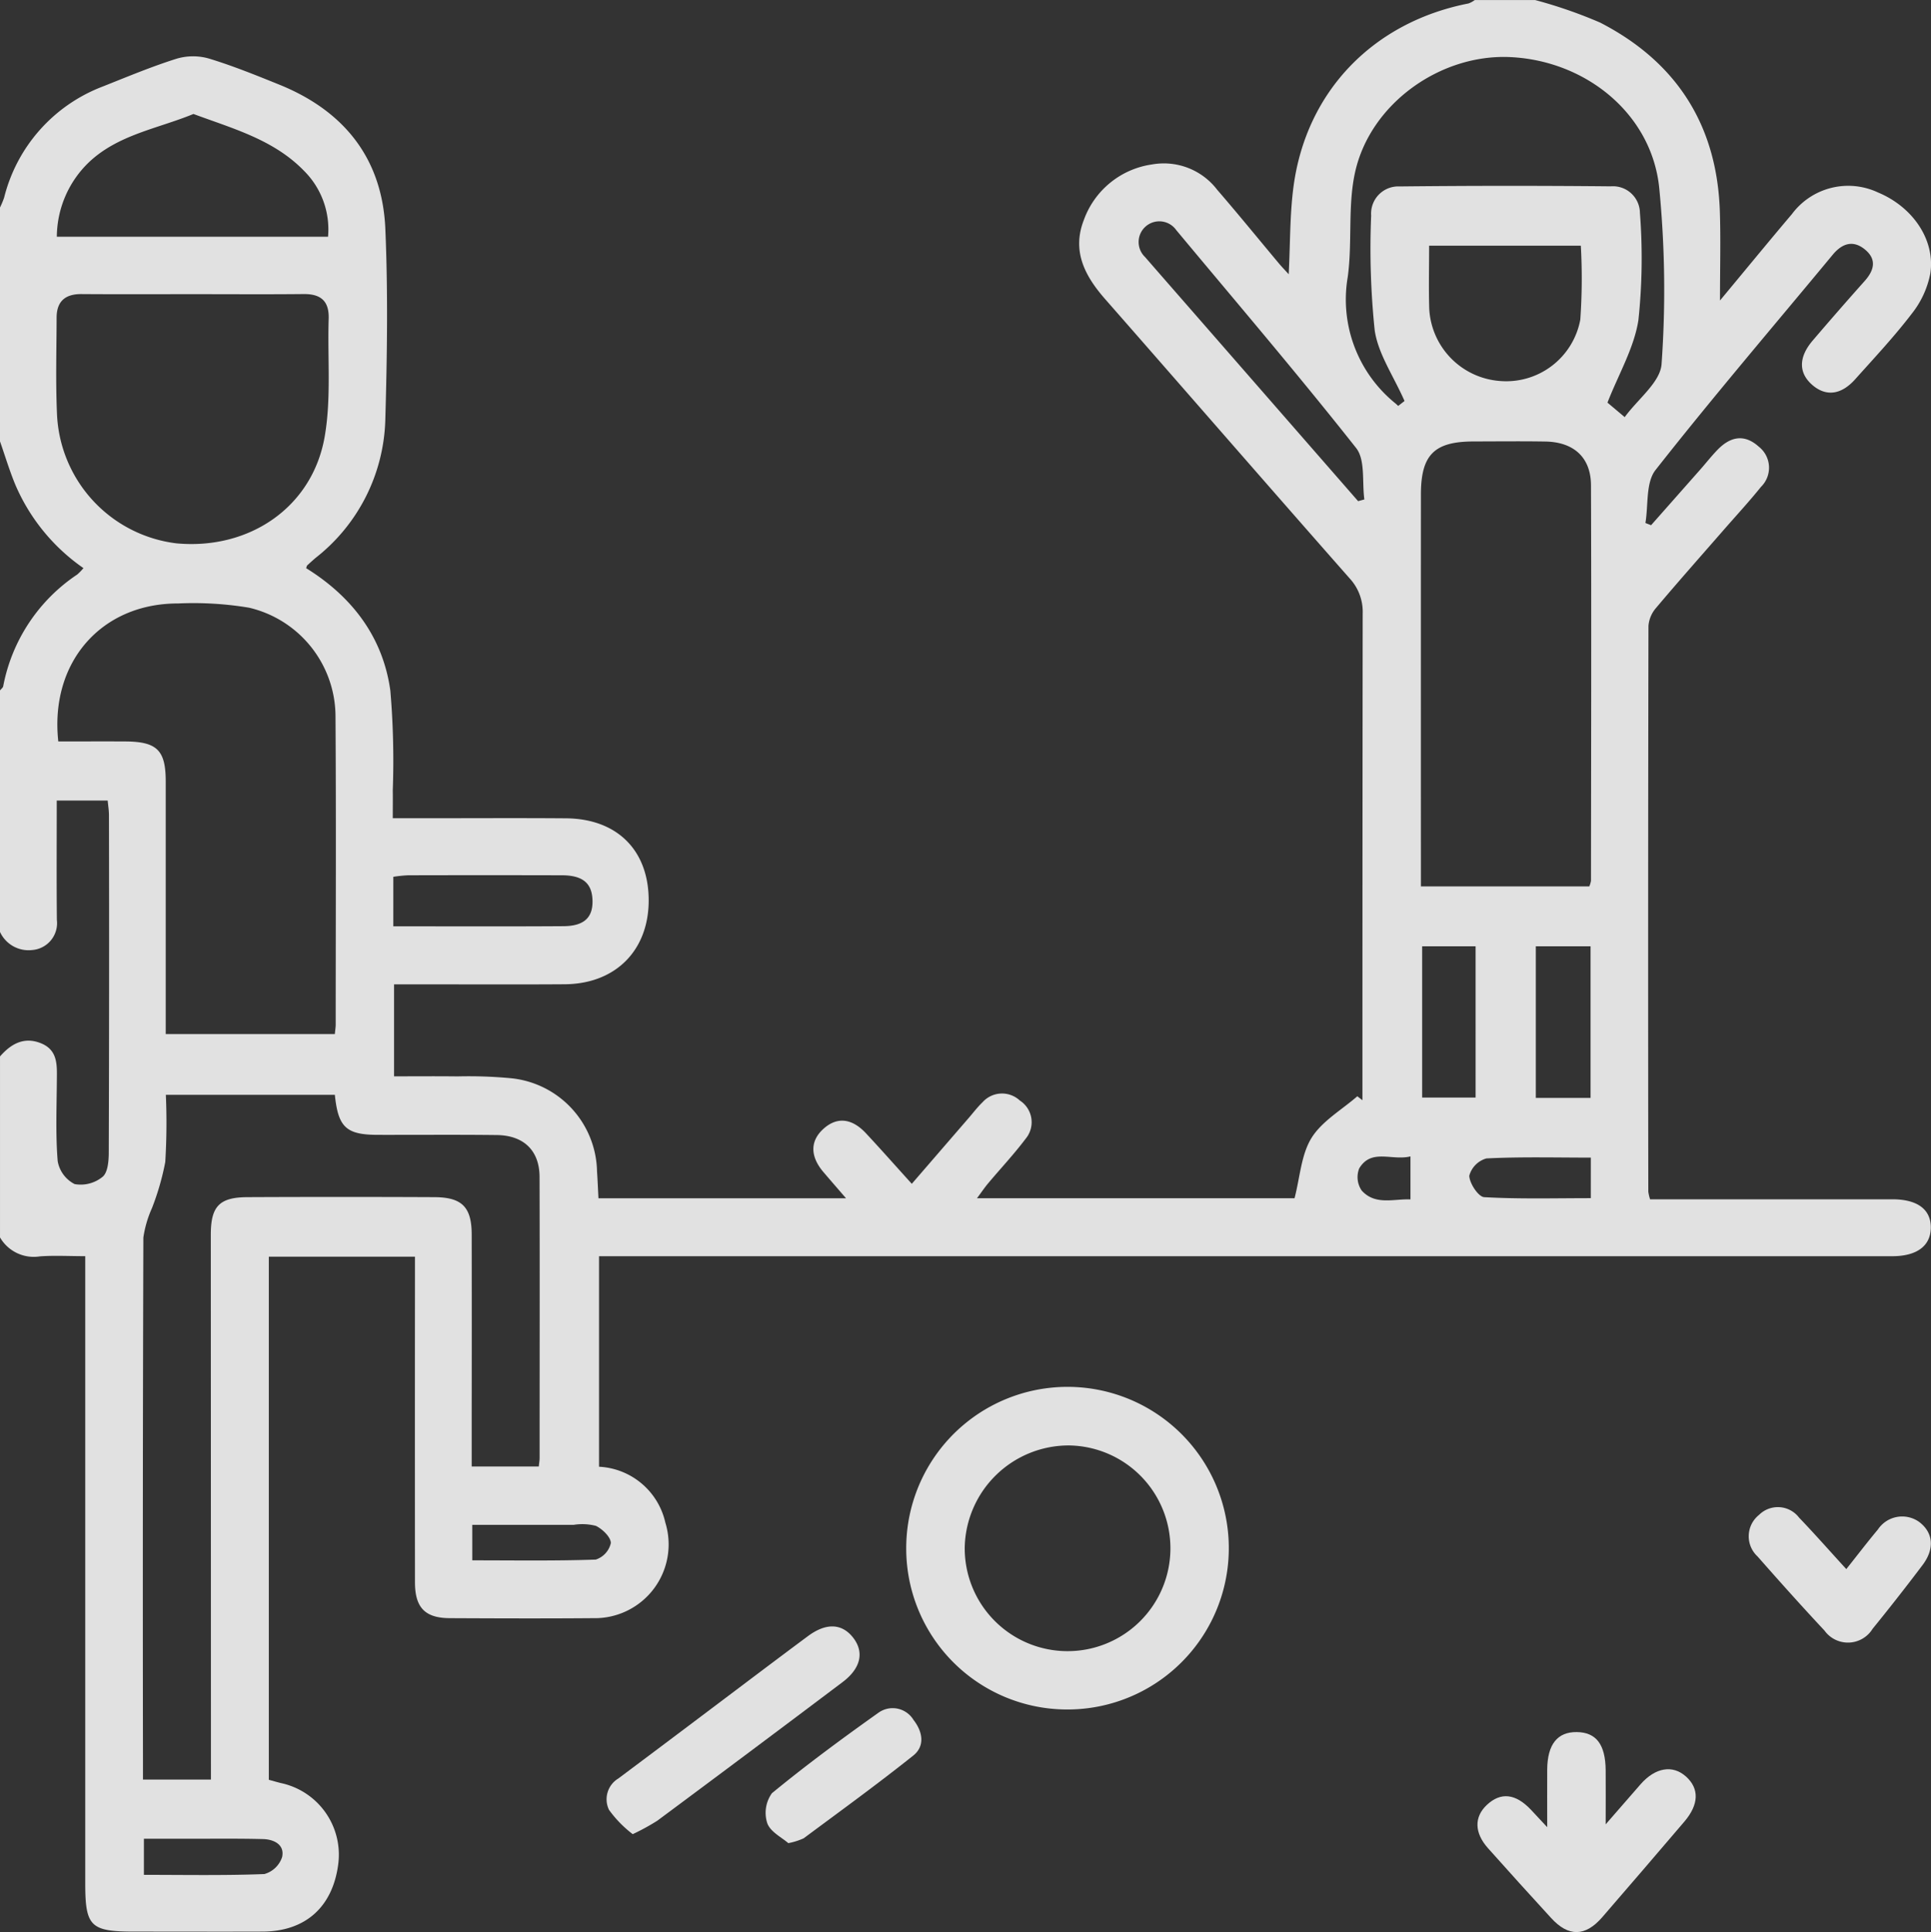
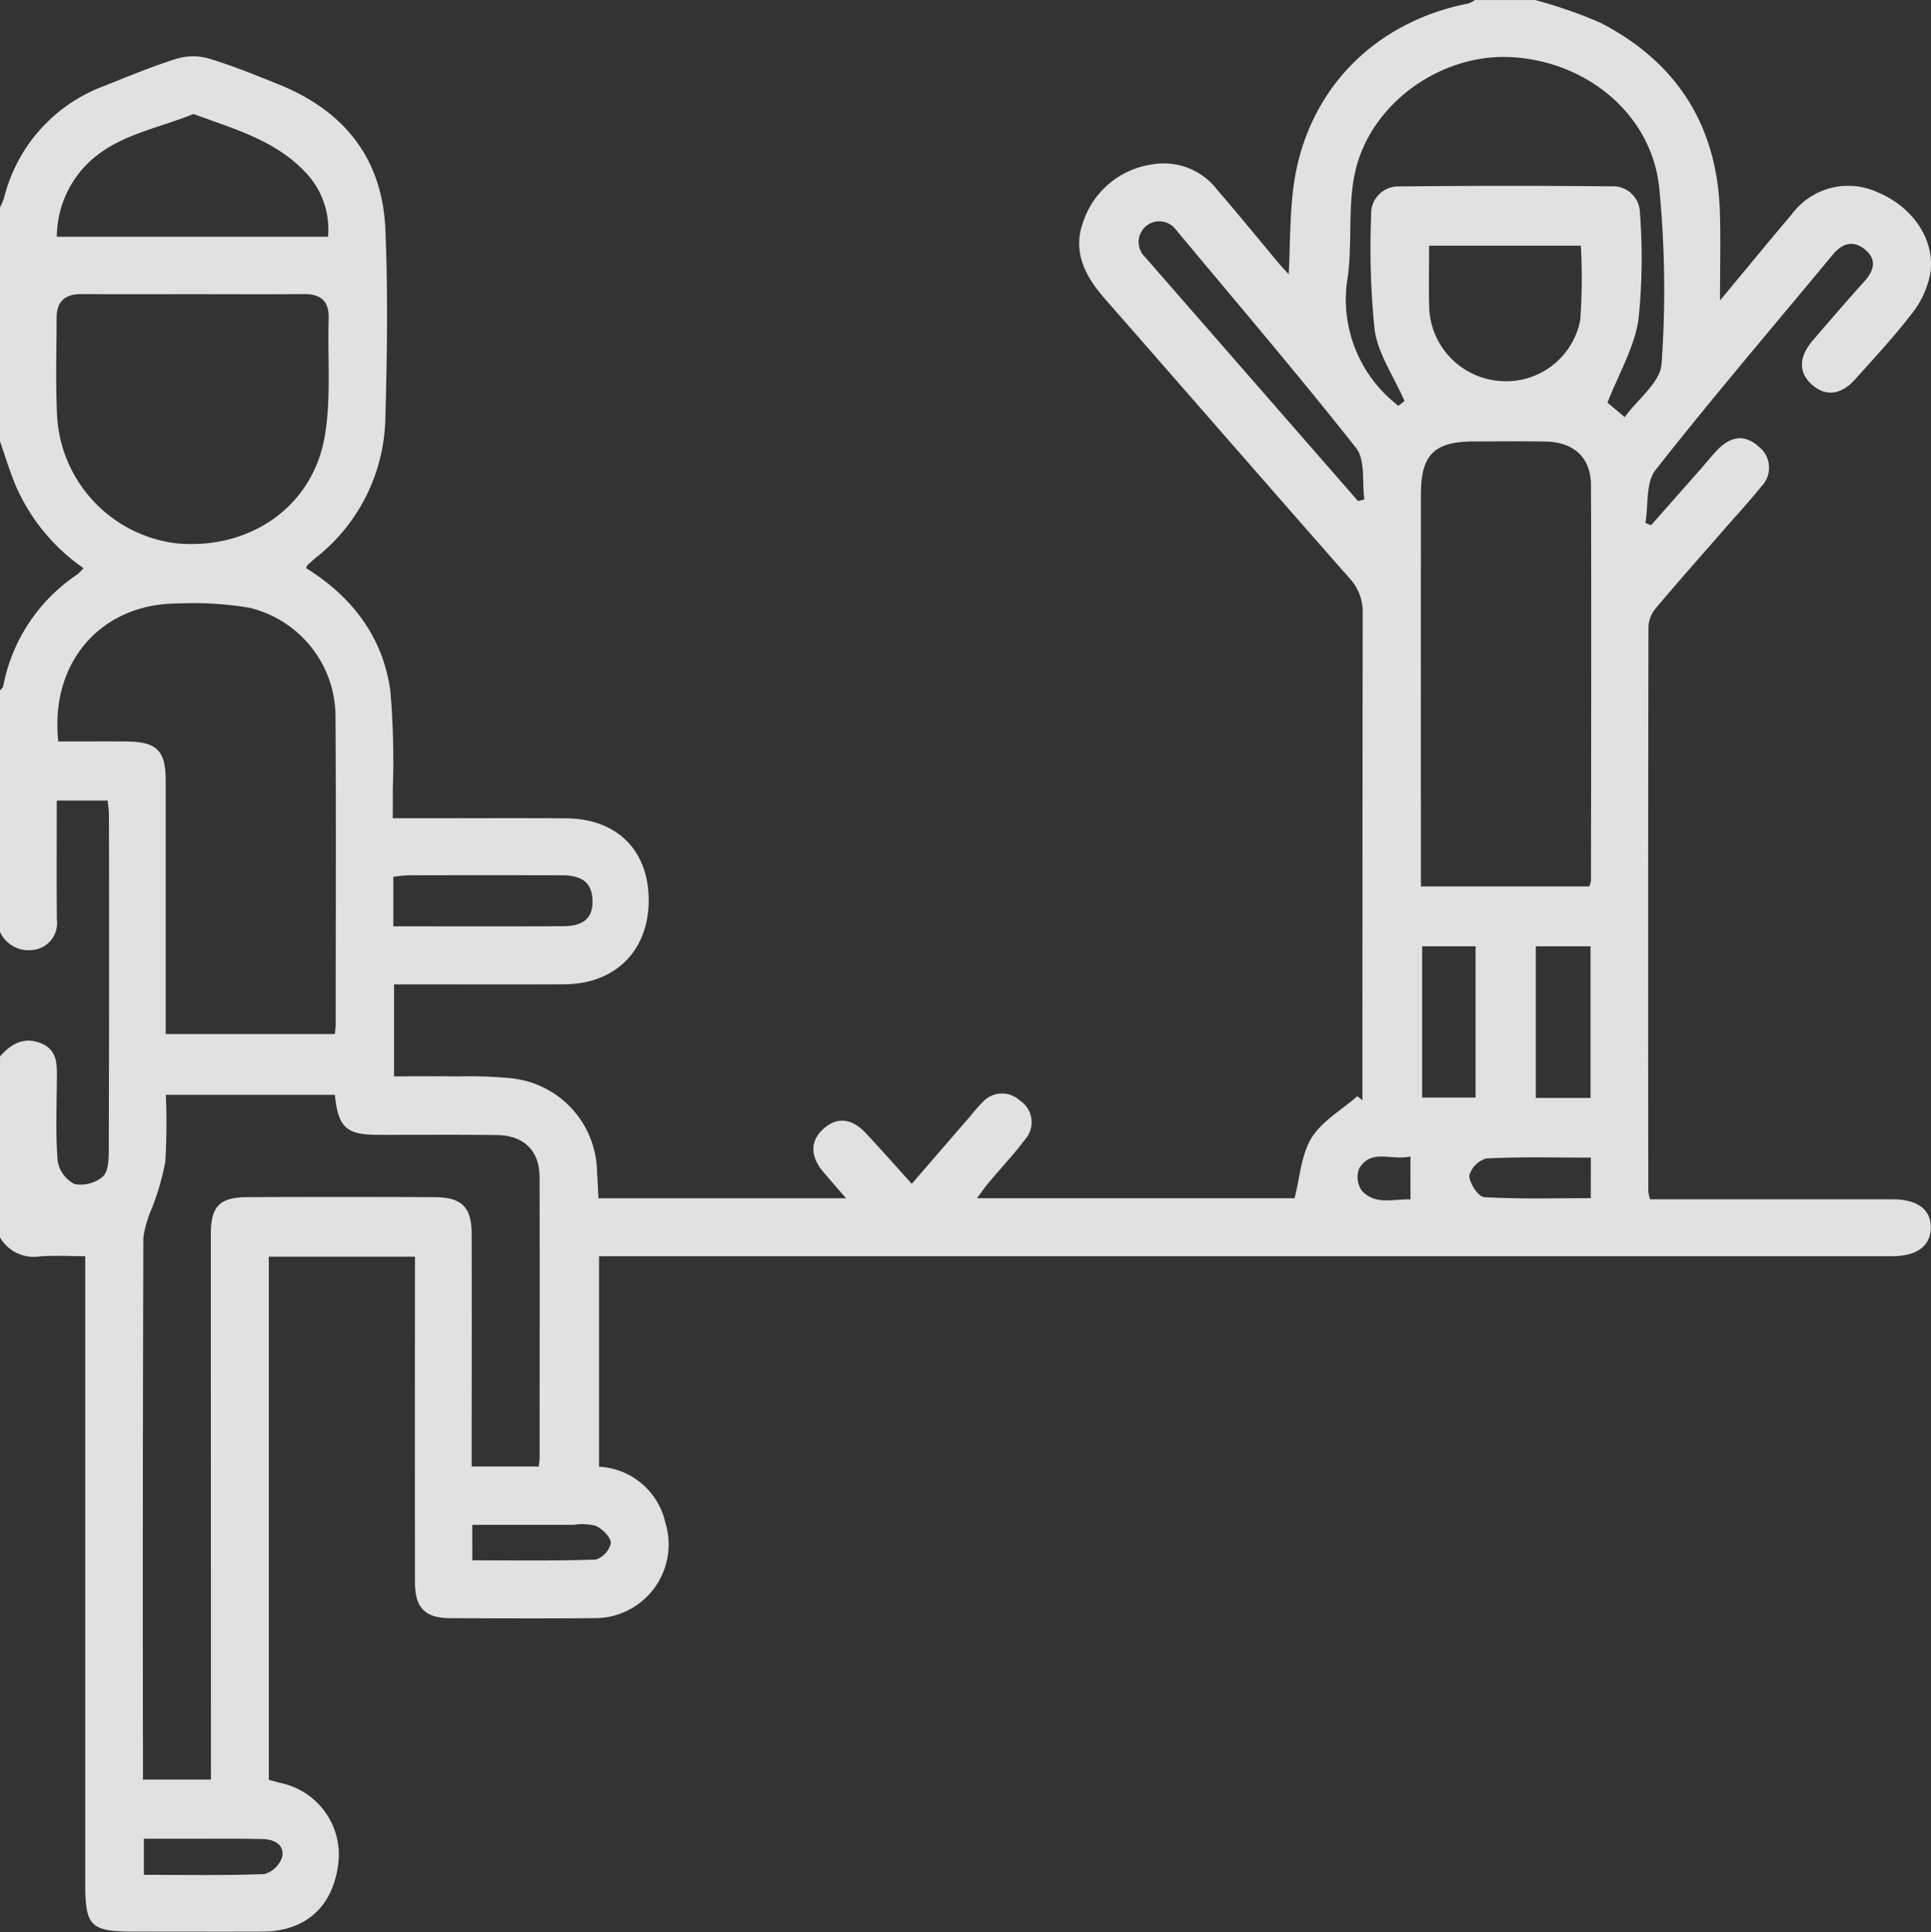
<svg xmlns="http://www.w3.org/2000/svg" width="172" height="172.077" viewBox="0 0 172 172.077">
  <rect x="0" y="0" width="172" height="172.077" fill="#333333" stroke="none" />
  <g id="Picto_découvrir_et_paratager" data-name="Picto découvrir et paratager" transform="translate(-4006 -235)" opacity="0.85">
    <path id="Tracé_2563" data-name="Tracé 2563" d="M4006,253.482a7.871,7.871,0,0,0,.366-.876,14.286,14.286,0,0,1,8.785-9.9c2.178-.865,4.346-1.773,6.578-2.477a5.144,5.144,0,0,1,2.879-.015c2.131.647,4.206,1.49,6.273,2.326,5.774,2.337,9.172,6.582,9.442,12.841.244,5.7.159,11.42-.006,17.125a16.177,16.177,0,0,1-6.2,12.177c-.255.216-.5.442-.749.669-.037.035-.044.1-.1.25,4.07,2.524,6.834,6.107,7.5,10.9a73.222,73.222,0,0,1,.217,8.886c.012.768,0,1.537,0,2.486h3.17c4.087,0,8.173-.024,12.26.008,4.555.035,7.365,2.849,7.365,7.308s-2.953,7.44-7.48,7.471c-4.422.03-8.845.007-13.267.007H4041.1v8.193c1.9,0,3.776-.018,5.653.006a40.308,40.308,0,0,1,4.691.156,8.509,8.509,0,0,1,7.735,8.306c.053.769.083,1.54.128,2.393h22.052c-.759-.878-1.387-1.6-2.007-2.326-1.2-1.406-1.2-2.77-.018-3.848,1.2-1.092,2.527-.979,3.8.385,1.335,1.429,2.631,2.9,4.083,4.5,1.738-2.01,3.407-3.943,5.078-5.875.4-.465.776-.961,1.219-1.385a2.327,2.327,0,0,1,3.325-.159,2.3,2.3,0,0,1,.523,3.4c-1.042,1.383-2.234,2.653-3.349,3.981-.308.367-.577.768-.989,1.322h28.285c.49-1.883.59-3.885,1.515-5.374s2.684-2.493,4.076-3.707l.456.352v-1.824q0-20.744.022-41.489a4.382,4.382,0,0,0-1.155-3.157c-7.29-8.274-14.522-16.6-21.792-24.889-1.8-2.052-2.967-4.264-1.893-7.027a7.592,7.592,0,0,1,6.075-4.956,5.981,5.981,0,0,1,5.809,2.259c1.867,2.158,3.668,4.374,5.5,6.562.233.278.487.539.867.958.143-2.787.094-5.355.437-7.87,1.151-8.454,7.114-14.59,15.578-16.247a2.134,2.134,0,0,0,.559-.305h5.375a41.77,41.77,0,0,1,5.792,2.009c6.781,3.489,10.4,9.105,10.661,16.772.085,2.487.014,4.98.014,7.979,2.356-2.833,4.36-5.281,6.406-7.694a6.247,6.247,0,0,1,7.685-1.92c3.07,1.279,5.1,4.21,4.643,7.21a8.253,8.253,0,0,1-1.647,3.573c-1.559,2.042-3.327,3.927-5.044,5.845-1.251,1.4-2.594,1.554-3.8.526-1.25-1.069-1.265-2.474.011-3.969q2.29-2.681,4.638-5.314c.827-.929,1.089-1.894.058-2.767-1.046-.886-2.036-.616-2.9.423-5.285,6.378-10.673,12.675-15.792,19.184-.879,1.118-.631,3.124-.9,4.72l.505.195q2.183-2.47,4.366-4.941c.519-.587,1-1.206,1.547-1.769,1.237-1.281,2.482-1.363,3.68-.283a2.384,2.384,0,0,1,.2,3.574c-1.052,1.307-2.192,2.543-3.3,3.81-2.023,2.321-4.067,4.624-6.051,6.978a2.764,2.764,0,0,0-.676,1.6q-.048,25.2-.014,50.393a4.006,4.006,0,0,0,.158.675h1.762q9.909,0,19.818,0c2.229,0,3.438.9,3.425,2.525s-1.235,2.545-3.442,2.545q-56.429,0-112.86,0h-2.323v18.749a6.379,6.379,0,0,1,5.906,4.978,6.571,6.571,0,0,1-6.424,8.509c-4.254.035-8.509.021-12.764,0-2.219-.009-3.113-.936-3.114-3.2q-.012-13.522,0-27.044v-1.95h-13.017v46.589c.322.088.682.192,1.045.284a6.523,6.523,0,0,1,5.142,7.2c-.485,3.836-2.919,6.023-6.751,6.037-3.807.013-7.614,0-11.42,0-3.9,0-4.368-.458-4.368-4.3q0-26.793,0-53.585v-2.271c-1.489,0-2.773-.076-4.045.019a3.474,3.474,0,0,1-3.547-1.689V329.088c.986-1.131,2.155-1.784,3.663-1.166s1.412,1.966,1.4,3.276c-.016,2.4-.12,4.818.074,7.207a2.835,2.835,0,0,0,1.508,2.052,3.077,3.077,0,0,0,2.495-.65c.468-.386.545-1.423.547-2.171q.05-15.013.017-30.026c0-.429-.072-.858-.112-1.309h-4.538c0,3.607-.023,7.117.011,10.626a2.4,2.4,0,0,1-2.191,2.684A2.8,2.8,0,0,1,4006,318V296.493c.1-.127.259-.241.287-.381a15.409,15.409,0,0,1,6.59-9.943,4.4,4.4,0,0,0,.555-.572,17.341,17.341,0,0,1-6.055-7.4c-.528-1.266-.922-2.589-1.377-3.886Zm29.826,79.025h-15.053a57.782,57.782,0,0,1-.051,5.979,23.256,23.256,0,0,1-1.186,4.113,9.9,9.9,0,0,0-.766,2.618q-.071,23.267-.035,46.534v1.741h6.054v-1.315q-.005-23.6-.012-47.206c0-2.521.743-3.339,3.275-3.35q8.313-.038,16.628,0c2.475.009,3.331.883,3.335,3.332q.014,7.98,0,15.959v4.7h5.976c.033-.326.074-.543.074-.76,0-8.344.019-16.687-.005-25.031-.006-2.34-1.4-3.7-3.8-3.73-3.527-.041-7.054-.011-10.582-.017C4036.844,336.07,4036.122,335.417,4035.826,332.507Zm0-5.409c.038-.41.076-.627.076-.845,0-9.176.043-18.353-.018-27.53a9.976,9.976,0,0,0-7.7-9.6,30.165,30.165,0,0,0-6.327-.377c-6.827-.01-11.434,5.227-10.664,12.29,1.97,0,3.97-.01,5.969,0,2.833.018,3.6.782,3.6,3.563q0,10.323,0,20.647v1.85Zm111.739-13.153a2.51,2.51,0,0,0,.149-.49c.011-11.744.042-23.487,0-35.231-.008-2.489-1.541-3.862-4.074-3.9-2.125-.035-4.25-.01-6.375-.007-3.522.005-4.7,1.186-4.7,4.739q-.007,16.525,0,33.05v1.841ZM4023.317,261.2c-3.354,0-6.708.017-10.061-.008-1.449-.01-2.209.646-2.213,2.1-.008,2.851-.093,5.707.033,8.553a12.118,12.118,0,0,0,10.64,11.547c6.473.6,12.094-3.2,13.2-9.478.6-3.423.249-7.011.36-10.524.05-1.581-.7-2.215-2.231-2.2C4029.8,261.224,4026.56,261.2,4023.317,261.2Zm127.4,10.95c1.181-1.621,3.181-3.118,3.285-4.738a93.114,93.114,0,0,0-.216-15.742c-.694-6.512-6.484-11.253-13.243-11.584-6.209-.305-12.487,4.122-13.843,10.263-.665,3.01-.229,6.246-.654,9.329a11.9,11.9,0,0,0,4.28,11.274l.217.2.563-.44c-.99-2.249-2.354-4.2-2.658-6.3a70.733,70.733,0,0,1-.315-10.214,2.423,2.423,0,0,1,2.542-2.593q9.4-.1,18.805-.009a2.4,2.4,0,0,1,2.593,2.357,52.508,52.508,0,0,1-.134,9.552c-.382,2.475-1.758,4.8-2.757,7.353Zm-139.649-16.065h24.151a7.356,7.356,0,0,0-2.131-5.862c-2.7-2.792-6.367-3.775-9.857-5.072-3.167,1.307-6.711,1.831-9.319,4.309A9.265,9.265,0,0,0,4011.063,256.086Zm135.746.8h-13.518c0,1.94-.045,3.772.01,5.6a6.812,6.812,0,0,0,6.306,6.448,6.713,6.713,0,0,0,7.151-5.47A52.4,52.4,0,0,0,4146.81,256.884Zm-19.843,22.748.557-.151c-.215-1.549.1-3.519-.732-4.578-5.2-6.585-10.655-12.967-16.027-19.415a1.844,1.844,0,1,0-2.778,2.4q1.708,1.962,3.421,3.92ZM4041.034,317.5c5.155,0,10.163.022,15.171-.012,1.839-.013,2.624-.787,2.57-2.327-.052-1.509-.88-2.2-2.717-2.206q-6.861-.017-13.723,0a12.627,12.627,0,0,0-1.3.136Zm91.642,1.782V332.75h4.759V319.278Zm15,13.5v-13.5H4142.8v13.5Zm-99.608,41.186c3.767,0,7.387.059,11-.068a2.011,2.011,0,0,0,1.341-1.47c0-.53-.744-1.244-1.332-1.533a4.867,4.867,0,0,0-1.982-.09c-2.995,0-5.989,0-9.028,0Zm-29.25,28.009c3.633,0,7.187.069,10.733-.07a2.326,2.326,0,0,0,1.578-1.513c.238-1.076-.69-1.568-1.673-1.6-2.061-.056-4.123-.029-6.185-.033-1.479,0-2.958,0-4.453,0ZM4147.7,338.1c-3.193,0-6.252-.082-9.3.073a2.2,2.2,0,0,0-1.527,1.542c.02.677.813,1.877,1.326,1.907,3.143.178,6.3.089,9.5.089Zm-16.066-.108c-1.664.408-3.488-.73-4.566,1.072a2.121,2.121,0,0,0,.221,1.967c1.21,1.338,2.832.732,4.345.791Z" fill="#fff" />
-     <path id="Tracé_2564" data-name="Tracé 2564" d="M4200.112,539.134a14.335,14.335,0,0,1-14.258-14.318,14.367,14.367,0,1,1,14.258,14.318Zm-9.047-14.416a9.161,9.161,0,1,0,9.277-9.1A9.269,9.269,0,0,0,4191.065,524.718Z" transform="translate(-99.134 -151.883)" fill="#fff" />
-     <path id="Tracé_2565" data-name="Tracé 2565" d="M4305.438,587.185c0-2.022-.009-3.58,0-5.138.017-2.236.909-3.355,2.636-3.333s2.551,1.1,2.571,3.4c.013,1.439,0,2.878,0,4.818,1.237-1.423,2.166-2.492,3.1-3.559,1.313-1.507,2.87-1.771,4.063-.692s1.141,2.49-.153,4.007q-3.647,4.276-7.324,8.525c-1.51,1.734-3,1.748-4.541.065q-2.835-3.091-5.626-6.221c-1.223-1.372-1.244-2.781-.106-3.852,1.236-1.163,2.557-1.023,3.925.421C4304.359,586.024,4304.73,586.426,4305.438,587.185Z" transform="translate(-161.623 -189.451)" fill="#fff" />
-     <path id="Tracé_2566" data-name="Tracé 2566" d="M4128.693,576.252a10.326,10.326,0,0,1-2.111-2.162,2.162,2.162,0,0,1,.836-2.8q4.225-3.16,8.437-6.336c2.812-2.113,5.615-4.238,8.439-6.334,1.614-1.2,3.005-1.144,4,.09,1.042,1.3.741,2.759-.914,4.005q-8.229,6.2-16.5,12.342A20,20,0,0,1,4128.693,576.252Z" transform="translate(-66.335 -177.897)" fill="#fff" />
-     <path id="Tracé_2567" data-name="Tracé 2567" d="M4361.755,539.6c1-1.253,1.877-2.407,2.809-3.519a2.6,2.6,0,0,1,3.683-.681c1.251.942,1.4,2.386.3,3.841q-2.172,2.877-4.448,5.676a2.576,2.576,0,0,1-4.289.155c-2.025-2.164-4-4.371-5.961-6.6a2.439,2.439,0,0,1,.134-3.7,2.378,2.378,0,0,1,3.568.245C4358.946,536.471,4360.274,537.982,4361.755,539.6Z" transform="translate(-191.3 -164.852)" fill="#fff" />
-     <path id="Tracé_2568" data-name="Tracé 2568" d="M4159.984,585.975c-.558-.493-1.593-1-1.87-1.771a2.994,2.994,0,0,1,.413-2.676c3.061-2.518,6.262-4.874,9.495-7.172a2.171,2.171,0,0,1,3.118.647c.807,1.03,1.05,2.315-.025,3.173-3.186,2.542-6.489,4.938-9.762,7.369A5.907,5.907,0,0,1,4159.984,585.975Z" transform="translate(-83.769 -186.82)" fill="#fff" />
  </g>
</svg>